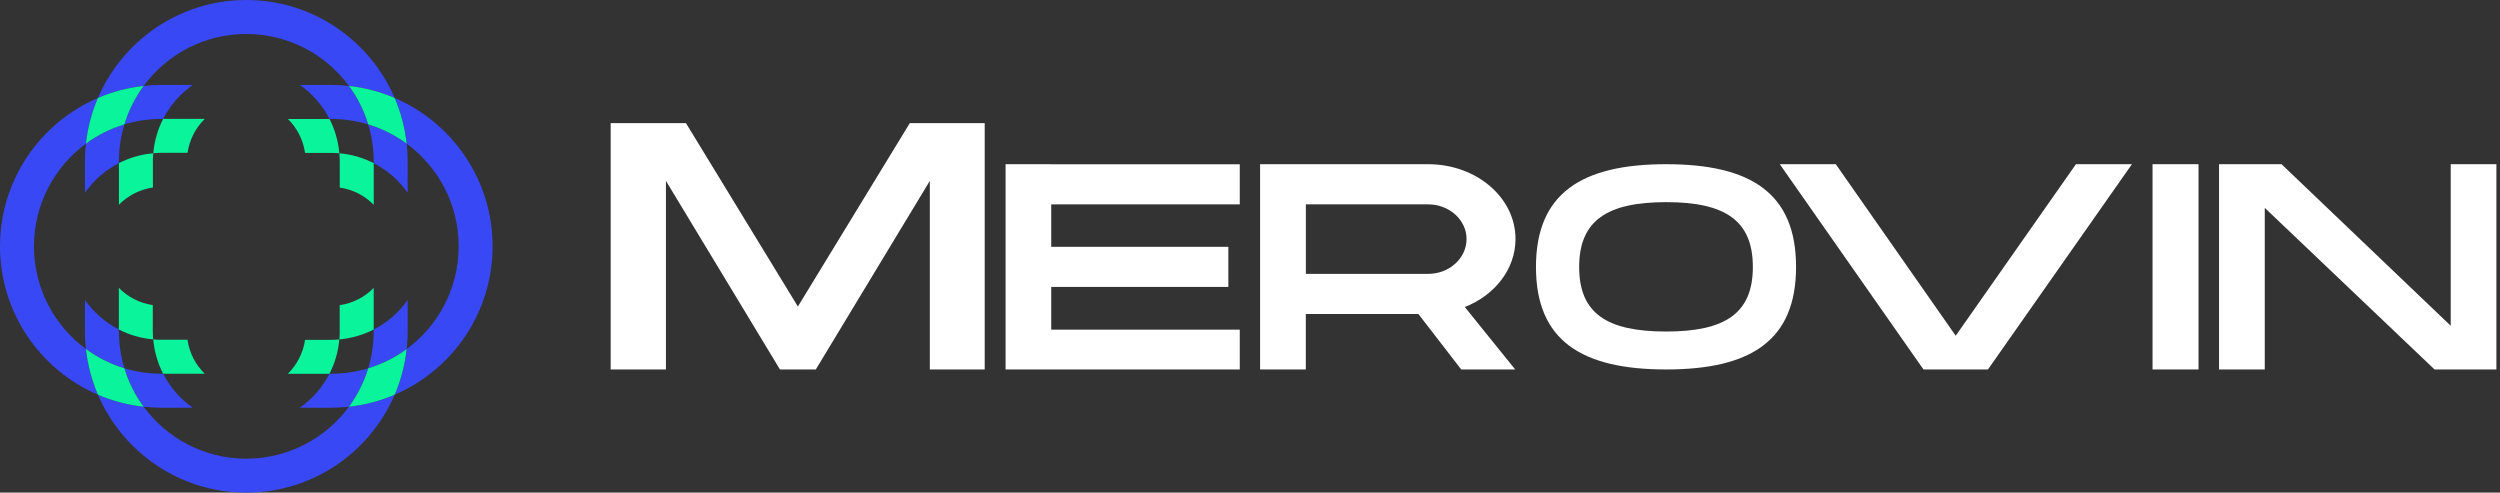
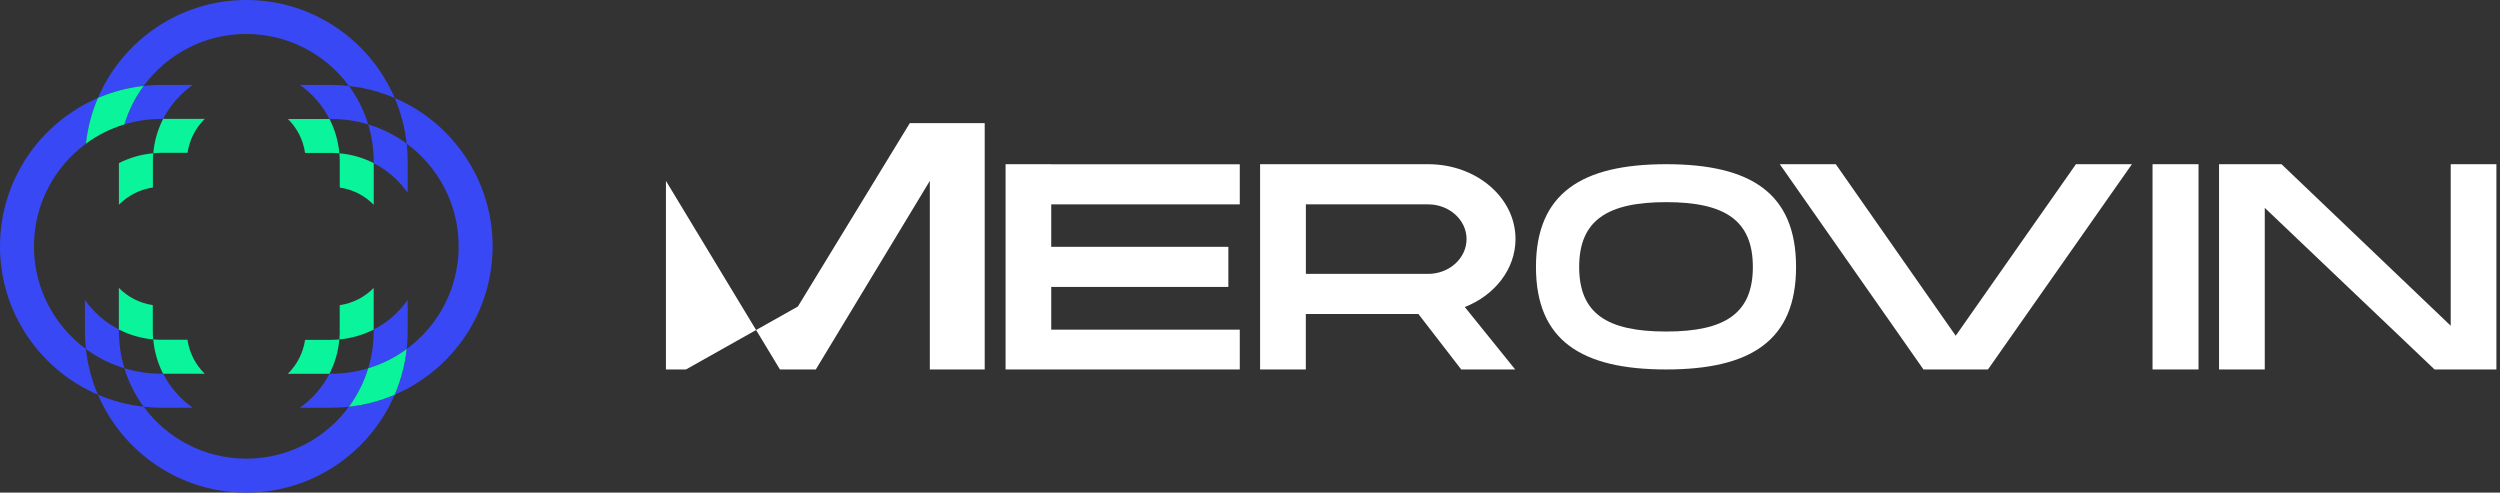
<svg xmlns="http://www.w3.org/2000/svg" width="203" height="40" viewBox="0 0 203 40" fill="none">
  <rect x="0" y="0" width="203" height="40" fill="#333333" stroke="none" />
  <path d="M20 2.76C23.42 2.76 26.452 4.42 28.336 6.981C29.64 7.125 30.888 7.457 32.048 7.957C30.044 3.28 25.396 0 20 0C14.604 0 9.956 3.28 7.952 7.953C9.112 7.453 10.36 7.121 11.664 6.977C13.548 4.42 16.58 2.756 20 2.756V2.76Z" fill="#3948F5" />
  <path d="M20 37.244C16.58 37.244 13.548 35.584 11.664 33.023C10.36 32.879 9.112 32.547 7.952 32.047C9.956 36.72 14.6 40 20 40C25.4 40 30.044 36.72 32.048 32.047C30.888 32.547 29.64 32.879 28.336 33.023C26.452 35.58 23.42 37.244 20 37.244Z" fill="#3948F5" />
  <path d="M32.048 7.953C32.548 9.113 32.88 10.361 33.024 11.665C35.58 13.549 37.244 16.582 37.244 20.002C37.244 23.422 35.584 26.455 33.024 28.339C32.88 29.643 32.548 30.891 32.048 32.051C36.72 30.047 40 25.403 40 20.002C40 14.601 36.72 9.957 32.048 7.953Z" fill="#3948F5" />
  <path d="M2.76 20.002C2.76 16.582 4.42 13.549 6.98 11.665C7.124 10.361 7.456 9.113 7.956 7.953C3.28 9.957 0 14.605 0 20.002C0 25.399 3.28 30.047 7.952 32.051C7.452 30.891 7.12 29.643 6.976 28.339C4.42 26.455 2.756 23.422 2.756 20.002H2.76Z" fill="#3948F5" />
  <path d="M13.248 30.347H13.104C12.06 30.347 11.052 30.191 10.1 29.903C10.444 31.039 10.98 32.091 11.664 33.027C12.136 33.079 12.616 33.107 13.104 33.107H15.648C14.64 32.399 13.812 31.451 13.248 30.347Z" fill="#3948F5" />
  <path d="M11.664 6.977C10.976 7.909 10.444 8.965 10.1 10.101C11.052 9.813 12.06 9.657 13.104 9.657H13.248C13.812 8.553 14.64 7.609 15.648 6.897H13.104C12.616 6.897 12.14 6.925 11.664 6.977Z" fill="#3948F5" />
  <path d="M26.896 6.897H24.352C25.36 7.605 26.188 8.553 26.752 9.657H26.896C27.94 9.657 28.948 9.813 29.9 10.101C29.556 8.965 29.02 7.913 28.336 6.977C27.864 6.925 27.384 6.897 26.896 6.897Z" fill="#3948F5" />
  <path d="M26.752 30.347C26.188 31.451 25.36 32.395 24.352 33.107H26.896C27.384 33.107 27.86 33.079 28.336 33.027C29.024 32.095 29.556 31.039 29.9 29.903C28.948 30.191 27.94 30.347 26.896 30.347H26.752Z" fill="#3948F5" />
  <path d="M33.024 11.665C32.092 10.977 31.036 10.445 29.9 10.101C30.188 11.053 30.344 12.061 30.344 13.105V13.249C31.448 13.813 32.392 14.642 33.104 15.65V13.105C33.104 12.617 33.076 12.141 33.024 11.665Z" fill="#3948F5" />
  <path d="M30.344 26.755V26.899C30.344 27.943 30.188 28.951 29.9 29.903C31.036 29.559 32.088 29.023 33.024 28.339C33.076 27.867 33.104 27.387 33.104 26.899V24.355C32.396 25.363 31.448 26.191 30.344 26.755Z" fill="#3948F5" />
  <path d="M9.656 26.755C8.552 26.191 7.608 25.363 6.896 24.355V26.899C6.896 27.387 6.924 27.863 6.976 28.339C7.908 29.027 8.964 29.559 10.1 29.903C9.812 28.951 9.656 27.943 9.656 26.899V26.755Z" fill="#3948F5" />
-   <path d="M6.896 13.105V15.65C7.604 14.642 8.552 13.813 9.656 13.249V13.105C9.656 12.061 9.812 11.053 10.1 10.101C8.964 10.445 7.912 10.981 6.976 11.665C6.924 12.137 6.896 12.617 6.896 13.105Z" fill="#3948F5" />
-   <path d="M6.976 28.339C7.12 29.643 7.452 30.891 7.952 32.051C9.112 32.551 10.36 32.883 11.664 33.027C10.976 32.095 10.444 31.039 10.1 29.903C8.964 29.559 7.912 29.023 6.976 28.339Z" fill="#0AF49C" />
  <path d="M6.976 11.665C7.908 10.977 8.964 10.445 10.1 10.101C10.444 8.965 10.98 7.913 11.664 6.977C10.36 7.121 9.112 7.453 7.952 7.953C7.452 9.113 7.12 10.361 6.976 11.665Z" fill="#0AF49C" />
-   <path d="M33.023 11.665C32.879 10.361 32.547 9.113 32.047 7.953C30.887 7.453 29.639 7.121 28.335 6.977C29.023 7.909 29.555 8.965 29.899 10.101C31.035 10.445 32.087 10.981 33.023 11.665Z" fill="#0AF49C" />
  <path d="M28.335 33.027C29.639 32.883 30.887 32.551 32.047 32.051C32.547 30.891 32.879 29.643 33.023 28.339C32.091 29.027 31.035 29.559 29.899 29.903C29.555 31.039 29.019 32.091 28.335 33.027Z" fill="#0AF49C" />
  <path d="M27.588 26.899C27.588 27.123 27.576 27.339 27.556 27.559C28.552 27.471 29.496 27.191 30.344 26.759V23.378C29.62 24.119 28.66 24.622 27.584 24.779V26.903L27.588 26.899Z" fill="#0AF49C" />
  <path d="M12.411 24.774C11.339 24.619 10.375 24.114 9.651 23.374V26.755C10.503 27.191 11.443 27.471 12.439 27.559C12.419 27.343 12.407 27.123 12.407 26.899V24.774H12.411Z" fill="#0AF49C" />
  <path d="M27.556 12.445C27.576 12.661 27.588 12.881 27.588 13.105V15.23C28.66 15.386 29.624 15.89 30.348 16.63V13.249C29.496 12.813 28.556 12.533 27.56 12.449L27.556 12.445Z" fill="#0AF49C" />
  <path d="M12.412 13.105C12.412 12.881 12.424 12.665 12.444 12.445C11.448 12.533 10.504 12.813 9.656 13.245V16.626C10.38 15.886 11.34 15.382 12.416 15.226V13.101L12.412 13.105Z" fill="#0AF49C" />
  <path d="M15.228 12.413C15.384 11.341 15.888 10.377 16.628 9.653H13.248C12.812 10.505 12.532 11.445 12.448 12.441C12.664 12.421 12.884 12.409 13.108 12.409H15.232L15.228 12.413Z" fill="#0AF49C" />
  <path d="M23.372 9.657C24.112 10.381 24.616 11.341 24.772 12.417H26.896C27.12 12.417 27.336 12.429 27.556 12.449C27.468 11.453 27.188 10.509 26.756 9.661H23.376L23.372 9.657Z" fill="#0AF49C" />
  <path d="M13.104 27.591C12.88 27.591 12.664 27.579 12.444 27.559C12.532 28.555 12.812 29.499 13.244 30.347H16.624C15.884 29.623 15.38 28.663 15.224 27.587H13.1L13.104 27.591Z" fill="#0AF49C" />
  <path d="M24.772 27.591C24.616 28.663 24.112 29.627 23.372 30.351H26.752C27.188 29.499 27.468 28.559 27.552 27.563C27.336 27.583 27.116 27.595 26.892 27.595H24.768L24.772 27.591Z" fill="#0AF49C" />
-   <path d="M79.958 10V30H75.502V14.687L66.244 30H63.332L54.074 14.687V30H49.586V10H55.701L64.788 24.889L73.875 10H79.962H79.958Z" fill="white" />
+   <path d="M79.958 10V30H75.502V14.687L66.244 30H63.332L54.074 14.687V30H49.586H55.701L64.788 24.889L73.875 10H79.962H79.958Z" fill="white" />
  <path d="M85.36 13.34H100.669V16.595H85.36V20.042H99.742V23.298H85.36V26.768H100.669V30H81.653V13.333H85.36V13.34Z" fill="white" />
  <path d="M118.939 24.927L123.033 30H118.651L115.176 25.499H106.033V30H102.319V13.333H115.963C119.891 13.333 123.059 16.048 123.059 19.405C123.059 21.858 121.369 23.978 118.939 24.931V24.927ZM119.084 19.405C119.084 17.857 117.679 16.594 115.966 16.594H106.036V22.239H115.966C117.679 22.239 119.084 20.976 119.084 19.405Z" fill="white" />
  <path d="M145.84 21.678C145.84 27.66 142.151 30 135.291 30C128.431 30 124.72 27.66 124.72 21.678C124.72 15.695 128.431 13.333 135.291 13.333C142.151 13.333 145.84 15.673 145.84 21.678ZM142.332 21.678C142.332 17.876 140.039 16.414 135.291 16.414C130.543 16.414 128.228 17.876 128.228 21.678C128.228 25.48 130.521 26.92 135.291 26.92C140.061 26.92 142.332 25.458 142.332 21.678Z" fill="white" />
  <path d="M168.566 13.333H173.112L161.423 30H156.185L144.519 13.333H149.066L158.804 27.262L168.566 13.333Z" fill="white" />
  <path d="M174.786 13.333H178.519V30H174.786V13.333Z" fill="white" />
  <path d="M198.995 13.333H202.708V30H197.685L183.899 16.878V30H180.186V13.333H185.259L198.998 26.452V13.333H198.995Z" fill="white" />
</svg>